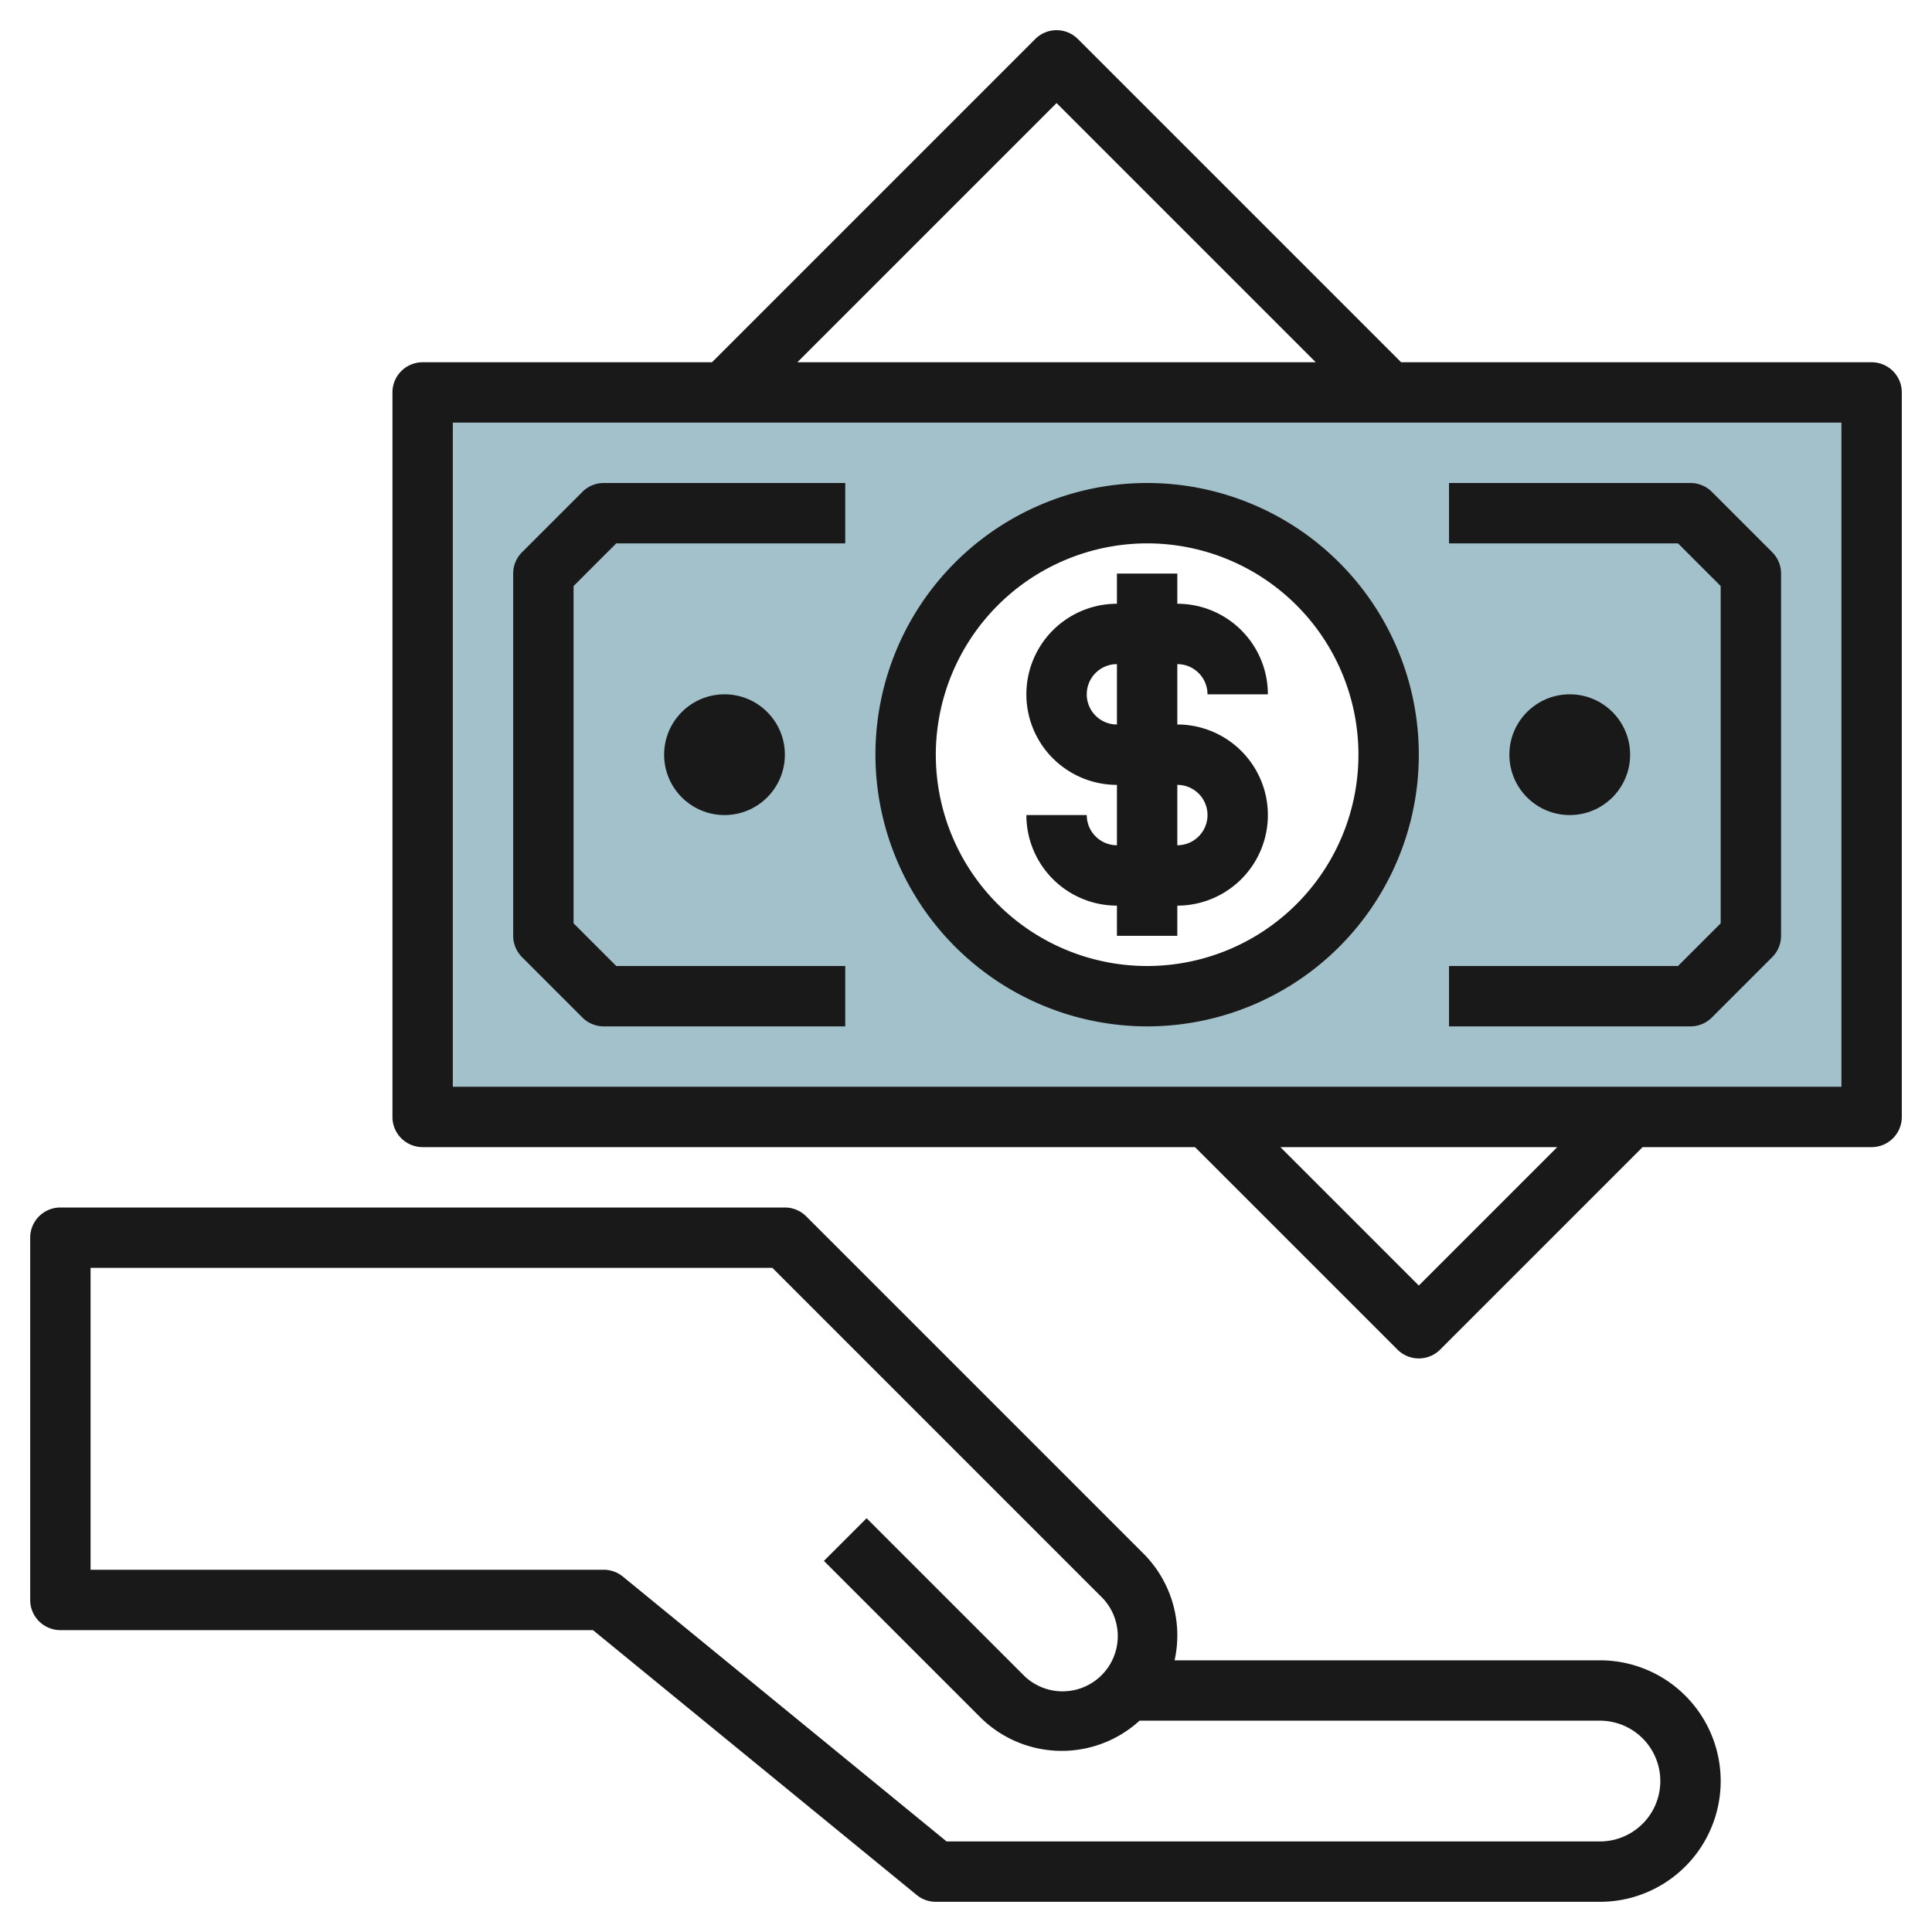
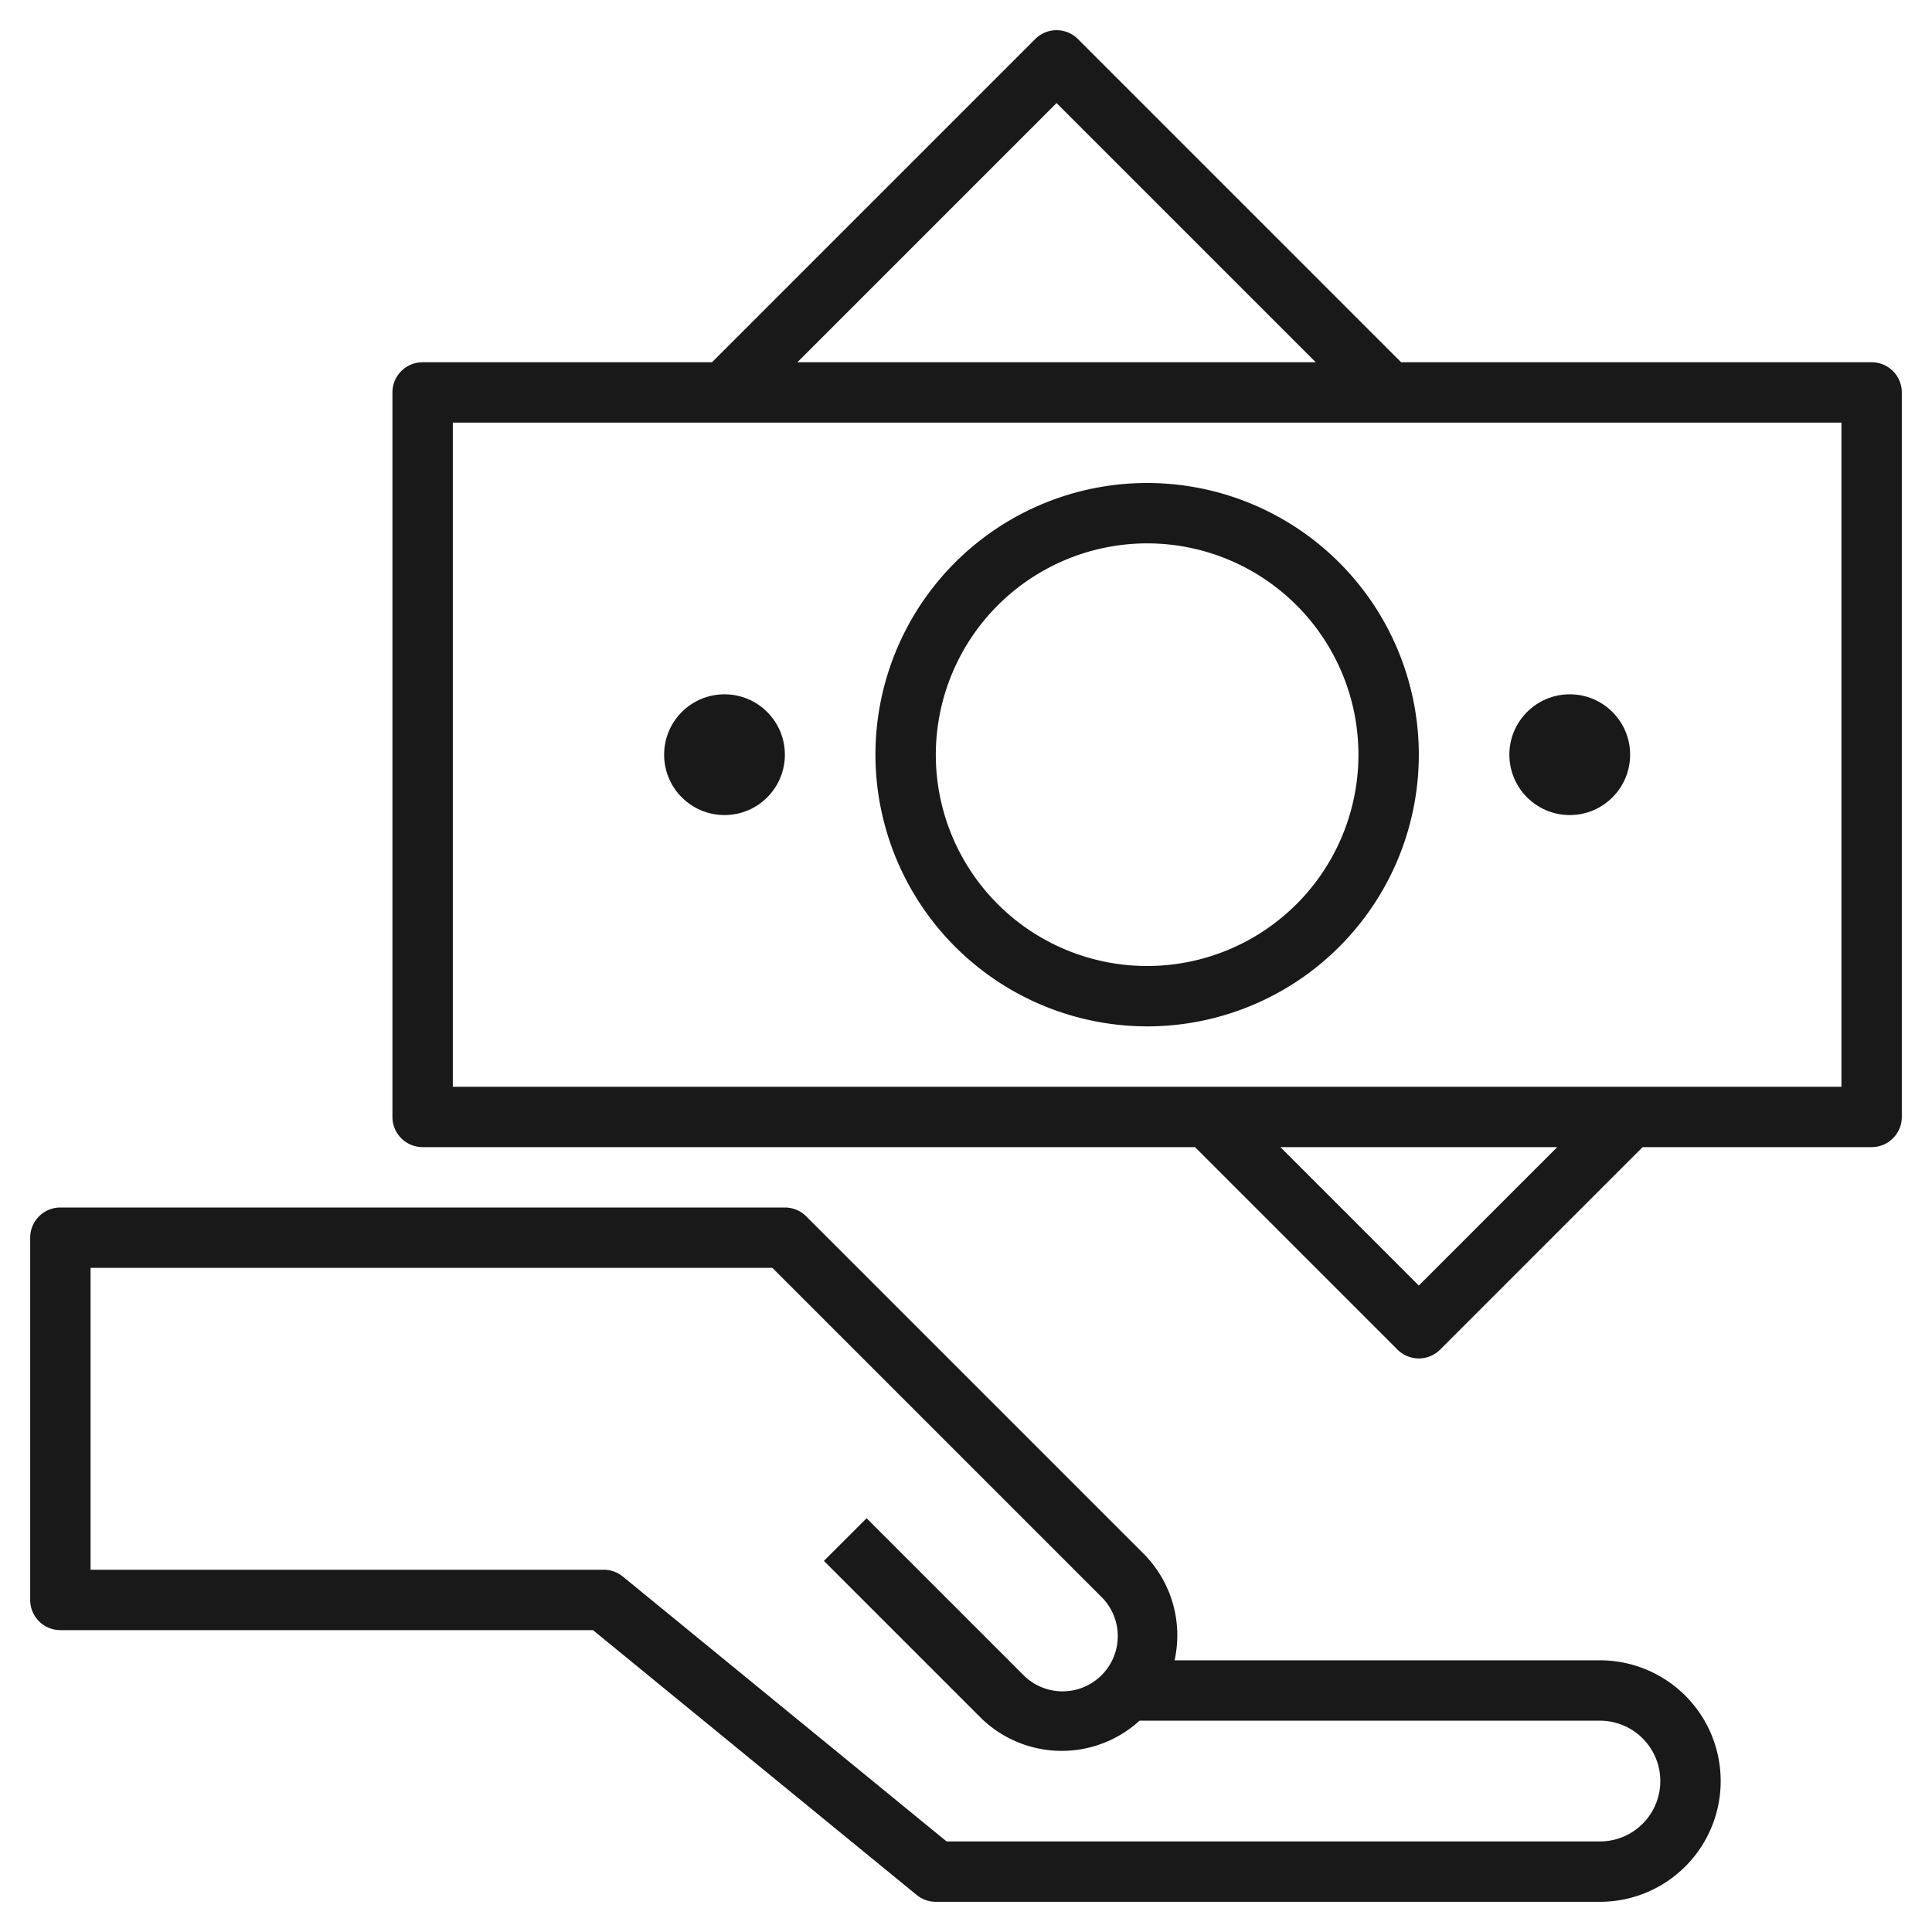
<svg xmlns="http://www.w3.org/2000/svg" id="Layer_3" height="512" viewBox="0 0 64 64" width="512" data-name="Layer 3">
-   <path d="m14 13v24h48v-24zm24 20a8 8 0 1 1 8-8 8 8 0 0 1 -8 8z" fill="#a3c1ca" />
  <g fill="#191919">
    <path d="m2 54h17.643l10.724 8.774a1 1 0 0 0 .633.226h22a4 4 0 0 0 0-8h-14.09a3.834 3.834 0 0 0 -1.032-3.536l-11.171-11.171a1 1 0 0 0 -.707-.293h-24a1 1 0 0 0 -1 1v12a1 1 0 0 0 1 1zm1-12h22.586l10.878 10.878a1.829 1.829 0 1 1 -2.586 2.586l-5.171-5.171-1.414 1.414 5.171 5.171a3.825 3.825 0 0 0 5.285.122h15.251a2 2 0 0 1 0 4h-21.643l-10.724-8.774a1 1 0 0 0 -.633-.226h-17z" />
    <path d="m62 12h-15.586l-10.707-10.707a1 1 0 0 0 -1.414 0l-10.707 10.707h-9.586a1 1 0 0 0 -1 1v24a1 1 0 0 0 1 1h25.586l6.707 6.707a1 1 0 0 0 1.414 0l6.707-6.707h7.586a1 1 0 0 0 1-1v-24a1 1 0 0 0 -1-1zm-27-8.586 8.586 8.586h-17.172zm12 39.172-4.586-4.586h9.172zm14-6.586h-46v-22h46z" />
    <path d="m38 34a9 9 0 1 0 -9-9 9.011 9.011 0 0 0 9 9zm0-16a7 7 0 1 1 -7 7 7.008 7.008 0 0 1 7-7z" />
-     <path d="m36 27h-2a3 3 0 0 0 3 3v1h2v-1a3 3 0 0 0 0-6v-2a1 1 0 0 1 1 1h2a3 3 0 0 0 -3-3v-1h-2v1a3 3 0 0 0 0 6v2a1 1 0 0 1 -1-1zm0-4a1 1 0 0 1 1-1v2a1 1 0 0 1 -1-1zm3 3a1 1 0 0 1 0 2z" />
-     <path d="m19.293 33.707a1 1 0 0 0 .707.293h8v-2h-7.586l-1.414-1.414v-11.172l1.414-1.414h7.586v-2h-8a1 1 0 0 0 -.707.293l-2 2a1 1 0 0 0 -.293.707v12a1 1 0 0 0 .293.707z" />
-     <path d="m56.707 33.707 2-2a1 1 0 0 0 .293-.707v-12a1 1 0 0 0 -.293-.707l-2-2a1 1 0 0 0 -.707-.293h-8v2h7.586l1.414 1.414v11.172l-1.414 1.414h-7.586v2h8a1 1 0 0 0 .707-.293z" />
    <circle cx="52" cy="25" r="2" />
    <circle cx="24" cy="25" r="2" />
  </g>
</svg>